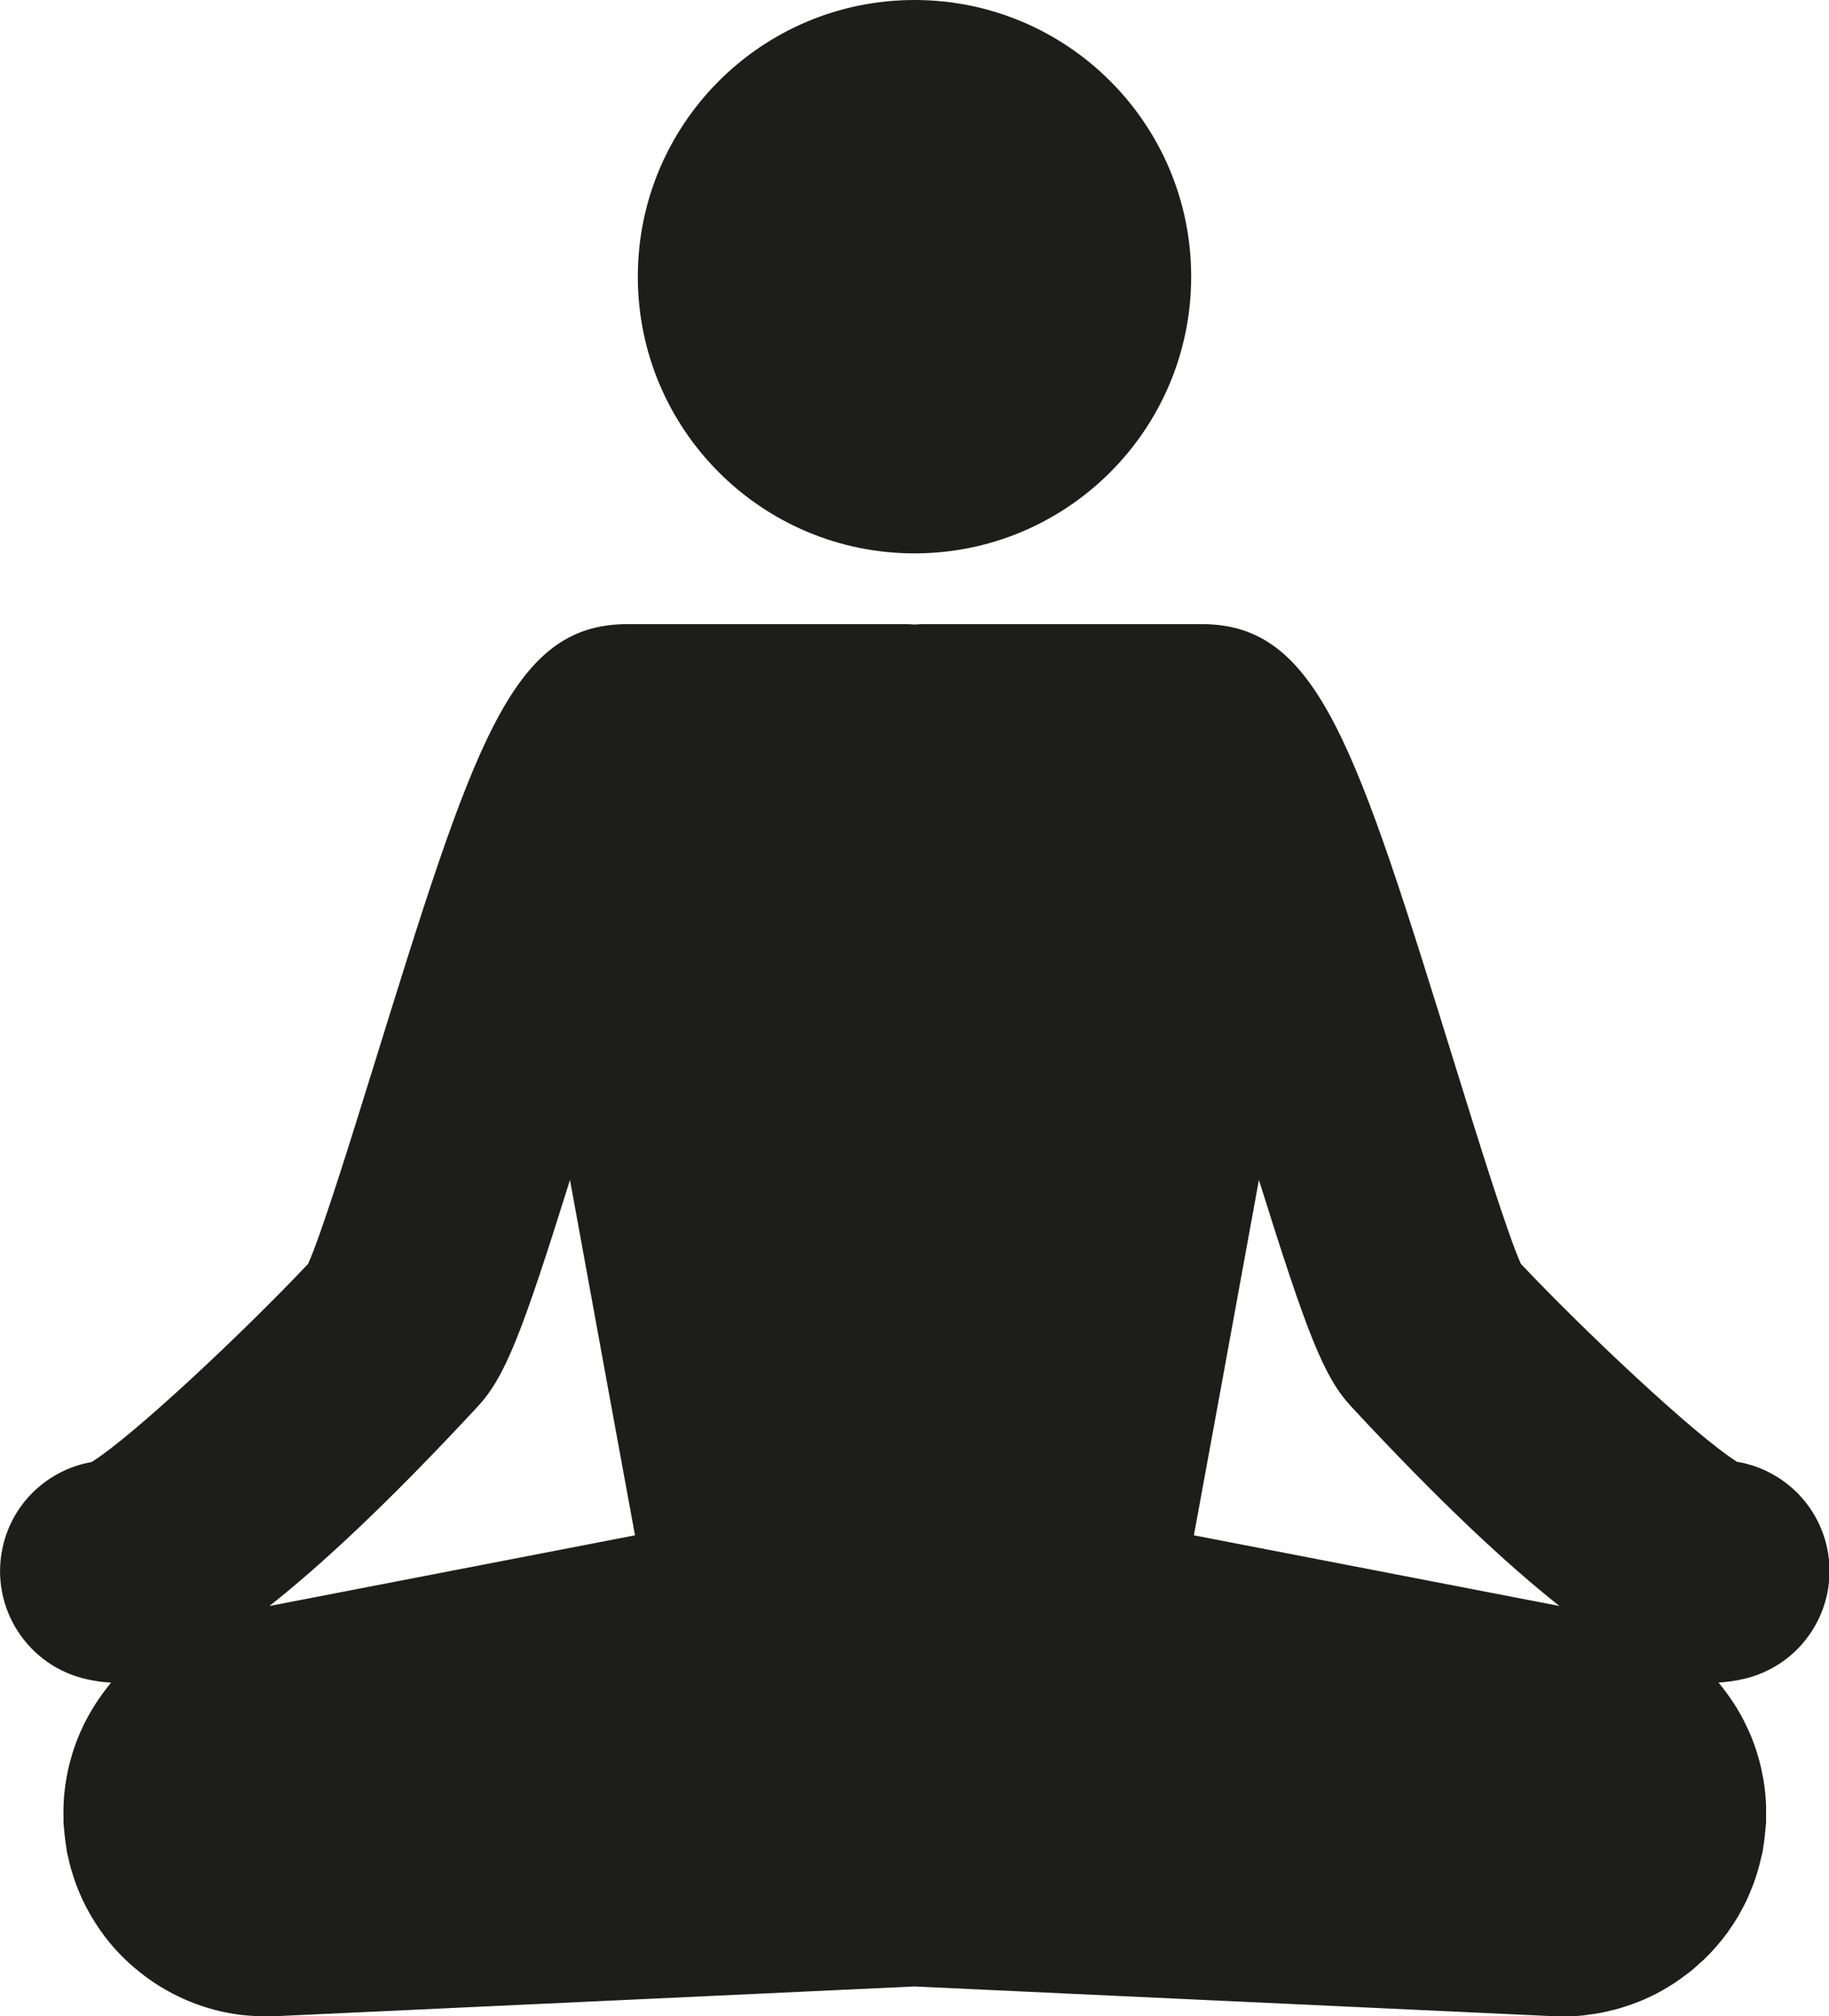
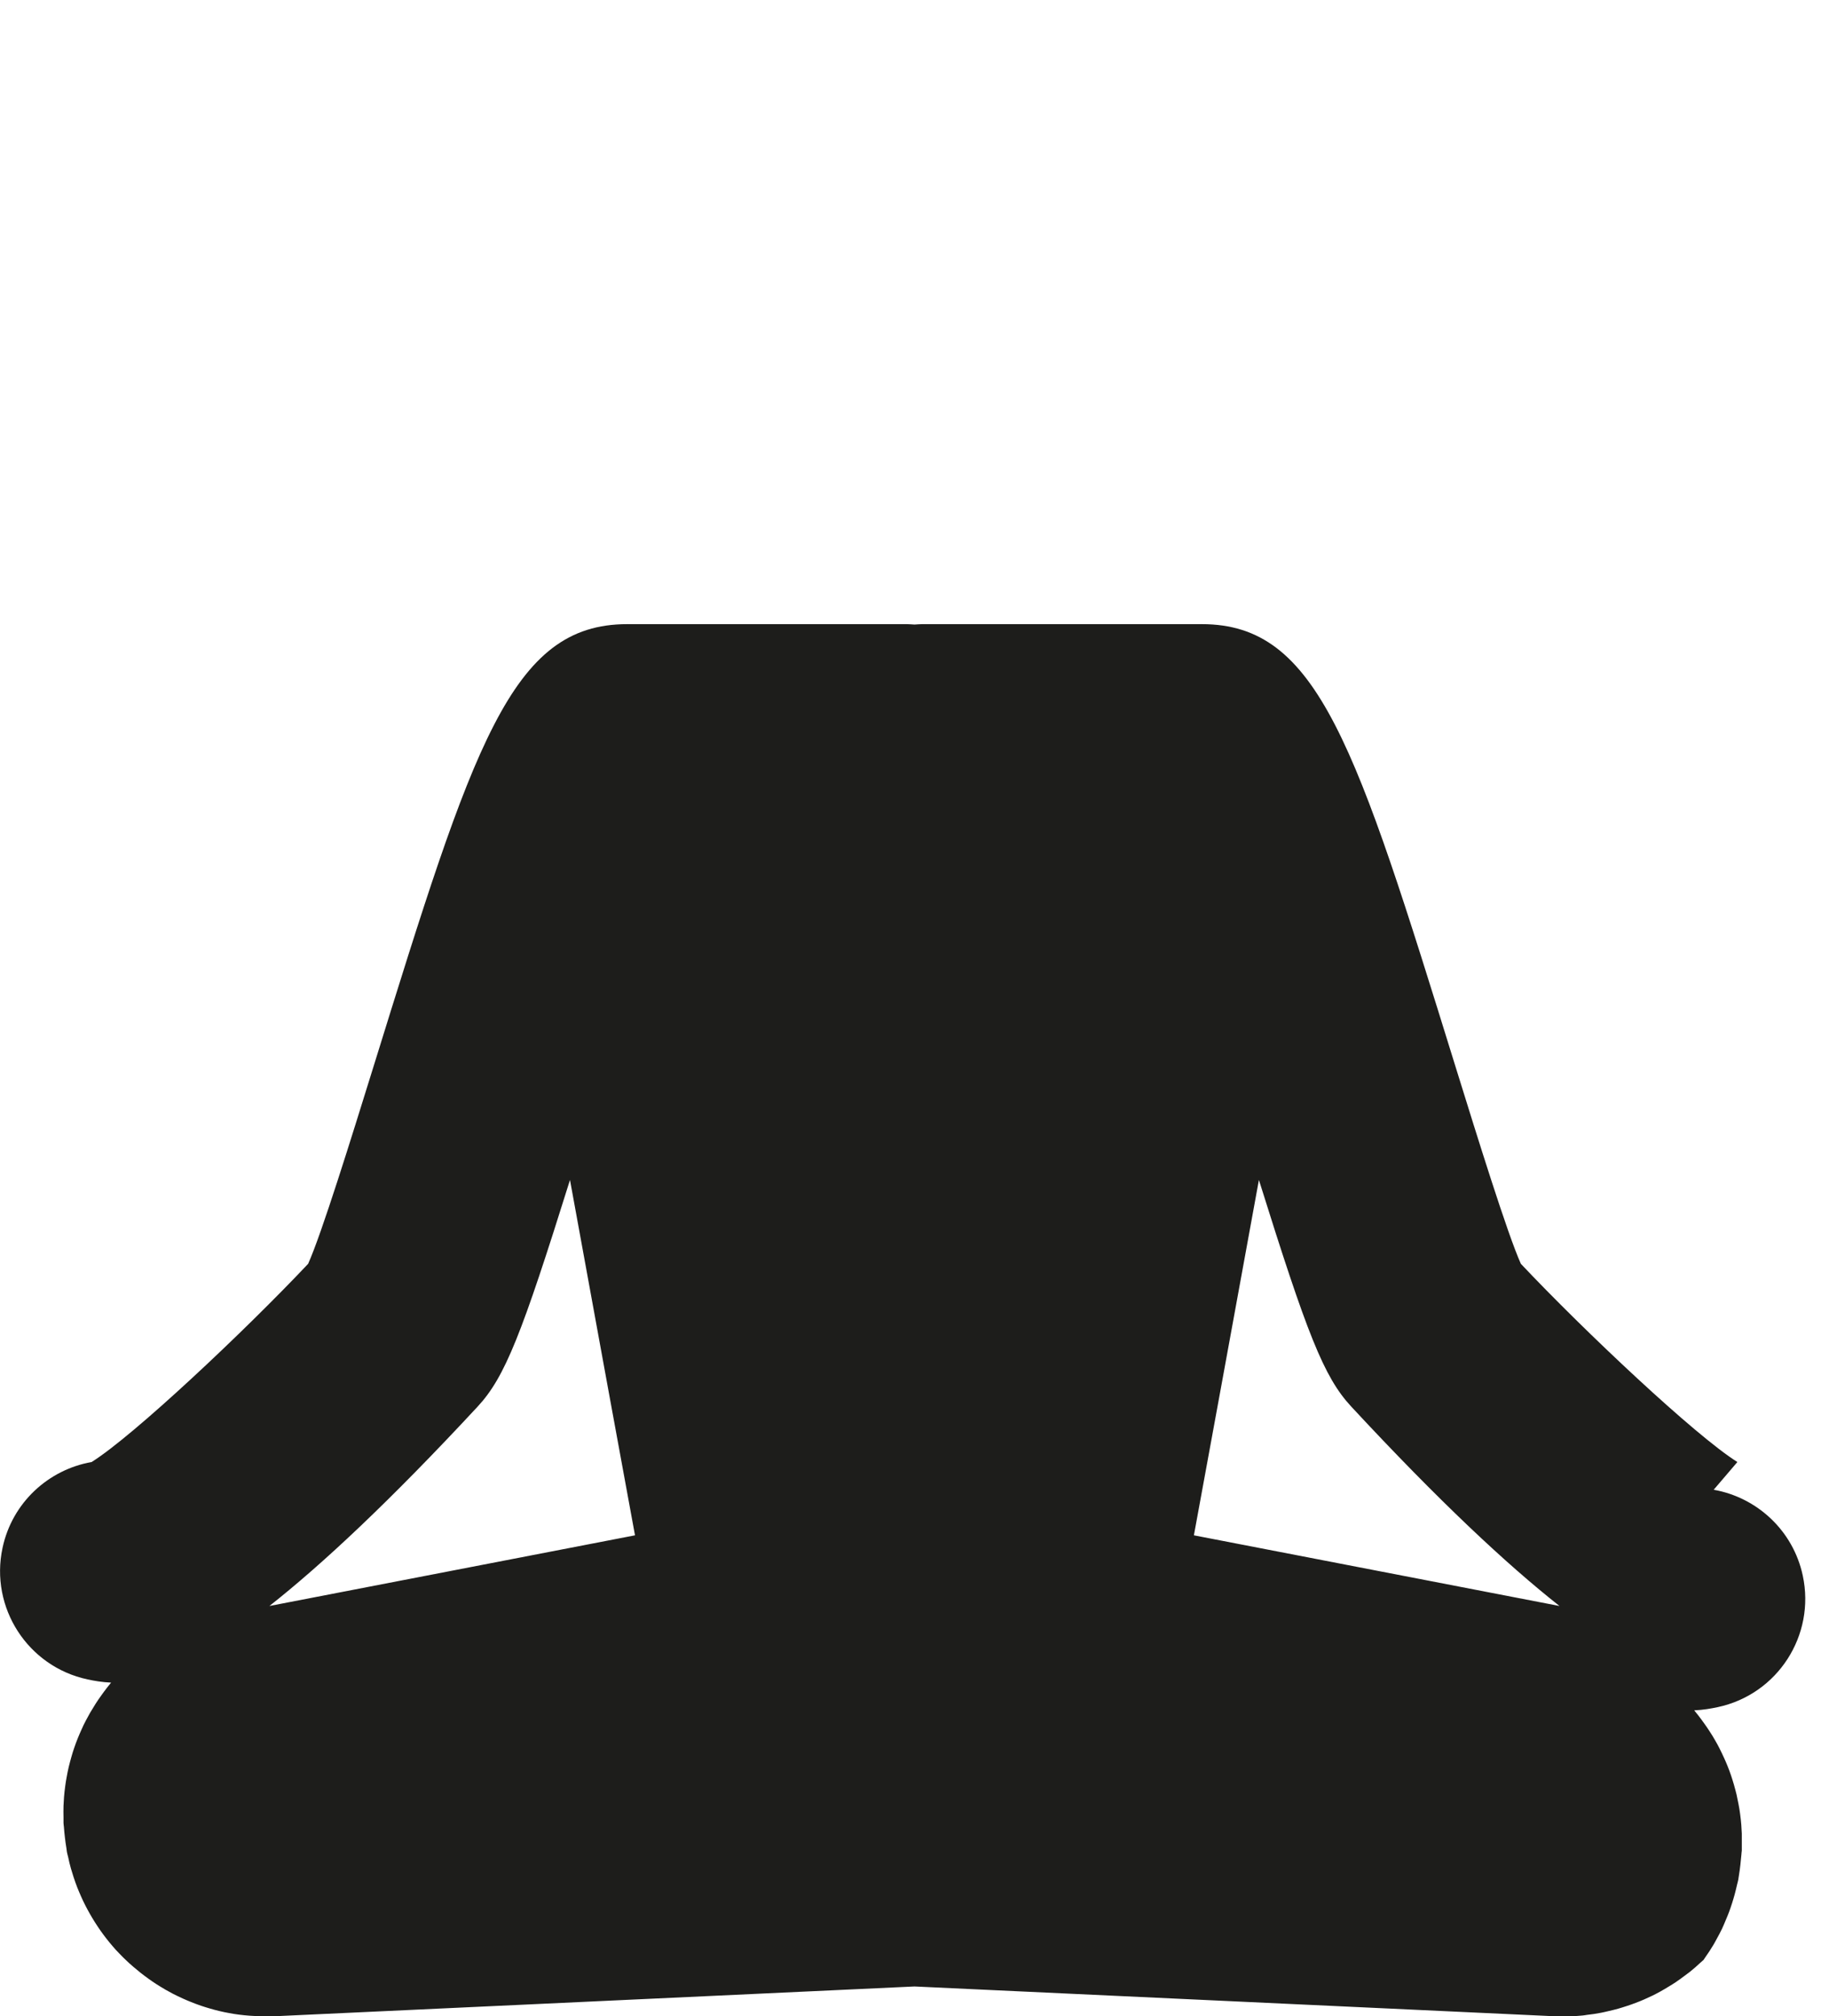
<svg xmlns="http://www.w3.org/2000/svg" id="Livello_2" viewBox="0 0 181.46 200">
  <defs>
    <style>.cls-1{fill:#1d1d1b;stroke-width:0px;}</style>
  </defs>
  <g id="svg2">
-     <path id="path164" class="cls-1" d="M63.28,27.44c0,15.16,12.29,27.45,27.45,27.45s27.45-12.29,27.45-27.45S105.89,0,90.73,0s-27.45,12.29-27.45,27.44" />
-     <path id="path166" class="cls-1" d="M47.39,139.52c2.73-2.94,4.39-7.23,9.16-22.48,2.72,14.93,5.43,29.71,6.45,35.25l-36.27,7.01c5.21-4.11,11.91-10.35,20.66-19.78h0ZM154.72,159.3l-36.27-7.01c1.02-5.55,3.73-20.32,6.45-35.25,4.77,15.25,6.43,19.54,9.16,22.48,8.75,9.43,15.45,15.67,20.66,19.78h0ZM172.37,145.02c-4.17-2.61-15.21-13.01-21.48-19.66-1.35-3.01-4.28-12.46-6.46-19.48-9.92-32-13.64-43.97-25.19-43.97h-27.75c-.26,0-.51.03-.76.04-.25-.01-.5-.04-.76-.04h-27.75c-11.55,0-15.26,11.97-25.19,43.97-2.18,7.02-5.11,16.47-6.46,19.48-6.27,6.65-17.31,17.05-21.48,19.66-4.27.75-7.88,4.01-8.84,8.52-1.27,5.93,2.51,11.77,8.43,13.04.65.14,1.43.28,2.34.32-.15.18-.29.36-.43.54-.2.26-.4.53-.59.8-.18.25-.35.5-.51.75-.19.3-.37.6-.55.9-.14.25-.28.5-.41.75-.17.32-.33.65-.47.98-.12.26-.23.52-.34.79-.13.33-.26.66-.37,1-.1.29-.19.58-.27.87-.09.32-.18.65-.26.98-.08.33-.14.65-.2.98-.06.31-.11.61-.15.93-.05.36-.09.73-.12,1.1-.02.29-.04.58-.05.87-.01.38-.01.77,0,1.16,0,.17,0,.34,0,.52,0,.13.03.26.04.39.02.35.06.7.1,1.05.04.36.09.71.15,1.07.02.13.03.25.05.38.03.17.08.32.12.49.08.39.17.77.28,1.15.08.27.16.54.25.81.12.36.24.72.38,1.07.11.28.23.55.35.83.14.32.29.64.45.95.15.29.3.57.46.85.16.28.32.55.5.83.18.29.37.56.56.84.18.25.36.5.55.74.21.27.42.53.64.78.2.24.41.47.63.69.23.24.45.47.69.69.24.23.48.45.73.66.23.2.46.39.7.58.28.22.56.43.84.63.23.17.46.32.7.48.31.2.63.39.95.58.23.13.47.26.71.39.34.17.68.34,1.02.49.25.11.49.22.75.32.34.14.69.27,1.04.39.27.09.55.18.83.26.33.1.67.19,1.01.27.32.08.64.14.96.2.31.06.63.11.94.15.36.05.72.08,1.09.11.29.02.59.04.88.05.39.01.77.01,1.16,0,.17,0,.34.01.51,0l63.41-2.95,63.41,2.95c.27.01.55.02.82.02h.14c.64,0,1.28-.03,1.91-.09.14-.01.28-.04.42-.06.47-.05.94-.12,1.4-.21.23-.04.45-.1.68-.15.36-.08.72-.17,1.08-.27.26-.07.51-.16.77-.24.31-.1.63-.21.94-.33.27-.1.53-.21.79-.32.29-.13.58-.26.87-.4.25-.13.51-.25.75-.39.29-.16.57-.33.85-.5.23-.14.45-.27.67-.42.3-.2.6-.42.89-.64.18-.14.37-.27.55-.41.35-.28.69-.58,1.02-.89l.32-.28c.88-.84,1.69-1.77,2.41-2.76l.16-.24c.29-.41.57-.83.83-1.27.11-.18.2-.36.3-.54.19-.35.38-.69.55-1.05.11-.24.22-.49.32-.74.13-.31.26-.61.38-.93.11-.29.2-.58.3-.88.09-.29.18-.58.26-.88.08-.31.16-.62.23-.94.04-.17.09-.33.12-.49.03-.13.03-.27.06-.4.06-.36.11-.73.15-1.09.04-.33.07-.67.1-1,0-.14.03-.27.04-.4,0-.17,0-.34,0-.52,0-.39,0-.77,0-1.16-.01-.29-.03-.59-.05-.87-.03-.37-.07-.74-.12-1.1-.04-.31-.09-.62-.15-.92-.06-.33-.13-.66-.2-.98-.08-.33-.17-.66-.26-.98-.08-.29-.18-.58-.27-.87-.11-.34-.24-.67-.37-1-.11-.27-.22-.53-.34-.79-.15-.33-.31-.66-.47-.98-.13-.26-.27-.51-.41-.75-.17-.31-.36-.61-.55-.9-.16-.25-.33-.5-.51-.75-.19-.27-.39-.54-.59-.8-.14-.18-.28-.36-.43-.54.91-.04,1.68-.18,2.34-.32,5.93-1.27,9.7-7.11,8.43-13.04-.96-4.5-4.57-7.77-8.84-8.52" />
+     <path id="path166" class="cls-1" d="M47.39,139.52c2.73-2.94,4.39-7.23,9.16-22.48,2.72,14.93,5.43,29.71,6.45,35.25l-36.27,7.01c5.21-4.11,11.91-10.35,20.66-19.78h0ZM154.72,159.3l-36.27-7.01c1.02-5.55,3.73-20.32,6.45-35.25,4.77,15.25,6.43,19.54,9.16,22.48,8.75,9.43,15.45,15.67,20.66,19.78h0ZM172.37,145.02c-4.17-2.61-15.21-13.01-21.48-19.66-1.35-3.01-4.28-12.46-6.46-19.48-9.92-32-13.64-43.97-25.19-43.97h-27.75c-.26,0-.51.03-.76.04-.25-.01-.5-.04-.76-.04h-27.75c-11.55,0-15.26,11.97-25.19,43.97-2.18,7.02-5.11,16.47-6.46,19.48-6.27,6.65-17.31,17.05-21.48,19.66-4.27.75-7.88,4.01-8.84,8.52-1.27,5.93,2.51,11.77,8.43,13.04.65.14,1.43.28,2.34.32-.15.18-.29.36-.43.54-.2.26-.4.53-.59.8-.18.25-.35.5-.51.75-.19.3-.37.6-.55.9-.14.25-.28.5-.41.75-.17.32-.33.65-.47.98-.12.26-.23.52-.34.79-.13.33-.26.66-.37,1-.1.29-.19.58-.27.87-.09.32-.18.65-.26.98-.08.33-.14.65-.2.98-.06.31-.11.61-.15.93-.05.36-.09.73-.12,1.1-.02.29-.04.58-.05.87-.01.38-.01.77,0,1.16,0,.17,0,.34,0,.52,0,.13.03.26.04.39.02.35.06.7.1,1.05.04.36.09.71.15,1.07.02.13.03.25.05.38.03.17.08.32.12.49.08.39.17.77.28,1.15.08.27.16.54.25.81.12.36.24.72.38,1.07.11.28.23.55.35.83.14.32.29.64.45.95.15.29.3.57.46.85.16.28.32.55.5.83.18.29.37.56.56.84.18.25.36.5.55.74.21.27.42.53.64.78.2.24.41.47.63.69.23.24.45.47.69.69.24.23.48.45.73.66.23.2.46.39.7.58.28.22.56.43.84.63.23.17.46.32.7.48.31.2.63.39.95.58.23.13.47.26.71.39.34.17.68.34,1.02.49.25.11.49.22.75.32.34.14.69.27,1.04.39.27.09.55.18.83.26.33.1.67.19,1.01.27.32.08.64.14.96.2.31.06.63.11.94.15.36.05.72.08,1.09.11.29.02.59.04.88.05.39.01.77.01,1.16,0,.17,0,.34.01.51,0l63.41-2.95,63.41,2.95c.27.01.55.02.82.02h.14c.64,0,1.28-.03,1.91-.09.14-.01.28-.04.42-.06.47-.05.94-.12,1.4-.21.23-.04.45-.1.68-.15.36-.08.72-.17,1.08-.27.26-.07.51-.16.77-.24.31-.1.63-.21.94-.33.27-.1.53-.21.79-.32.29-.13.58-.26.87-.4.25-.13.51-.25.75-.39.29-.16.57-.33.85-.5.23-.14.45-.27.67-.42.3-.2.6-.42.89-.64.18-.14.37-.27.55-.41.35-.28.69-.58,1.02-.89l.32-.28l.16-.24c.29-.41.57-.83.83-1.27.11-.18.2-.36.3-.54.19-.35.38-.69.55-1.05.11-.24.22-.49.32-.74.13-.31.26-.61.38-.93.11-.29.2-.58.3-.88.09-.29.18-.58.26-.88.08-.31.16-.62.23-.94.04-.17.09-.33.12-.49.03-.13.03-.27.06-.4.06-.36.11-.73.15-1.09.04-.33.07-.67.1-1,0-.14.03-.27.04-.4,0-.17,0-.34,0-.52,0-.39,0-.77,0-1.16-.01-.29-.03-.59-.05-.87-.03-.37-.07-.74-.12-1.1-.04-.31-.09-.62-.15-.92-.06-.33-.13-.66-.2-.98-.08-.33-.17-.66-.26-.98-.08-.29-.18-.58-.27-.87-.11-.34-.24-.67-.37-1-.11-.27-.22-.53-.34-.79-.15-.33-.31-.66-.47-.98-.13-.26-.27-.51-.41-.75-.17-.31-.36-.61-.55-.9-.16-.25-.33-.5-.51-.75-.19-.27-.39-.54-.59-.8-.14-.18-.28-.36-.43-.54.91-.04,1.68-.18,2.34-.32,5.93-1.27,9.7-7.11,8.43-13.04-.96-4.5-4.57-7.77-8.84-8.52" />
  </g>
</svg>